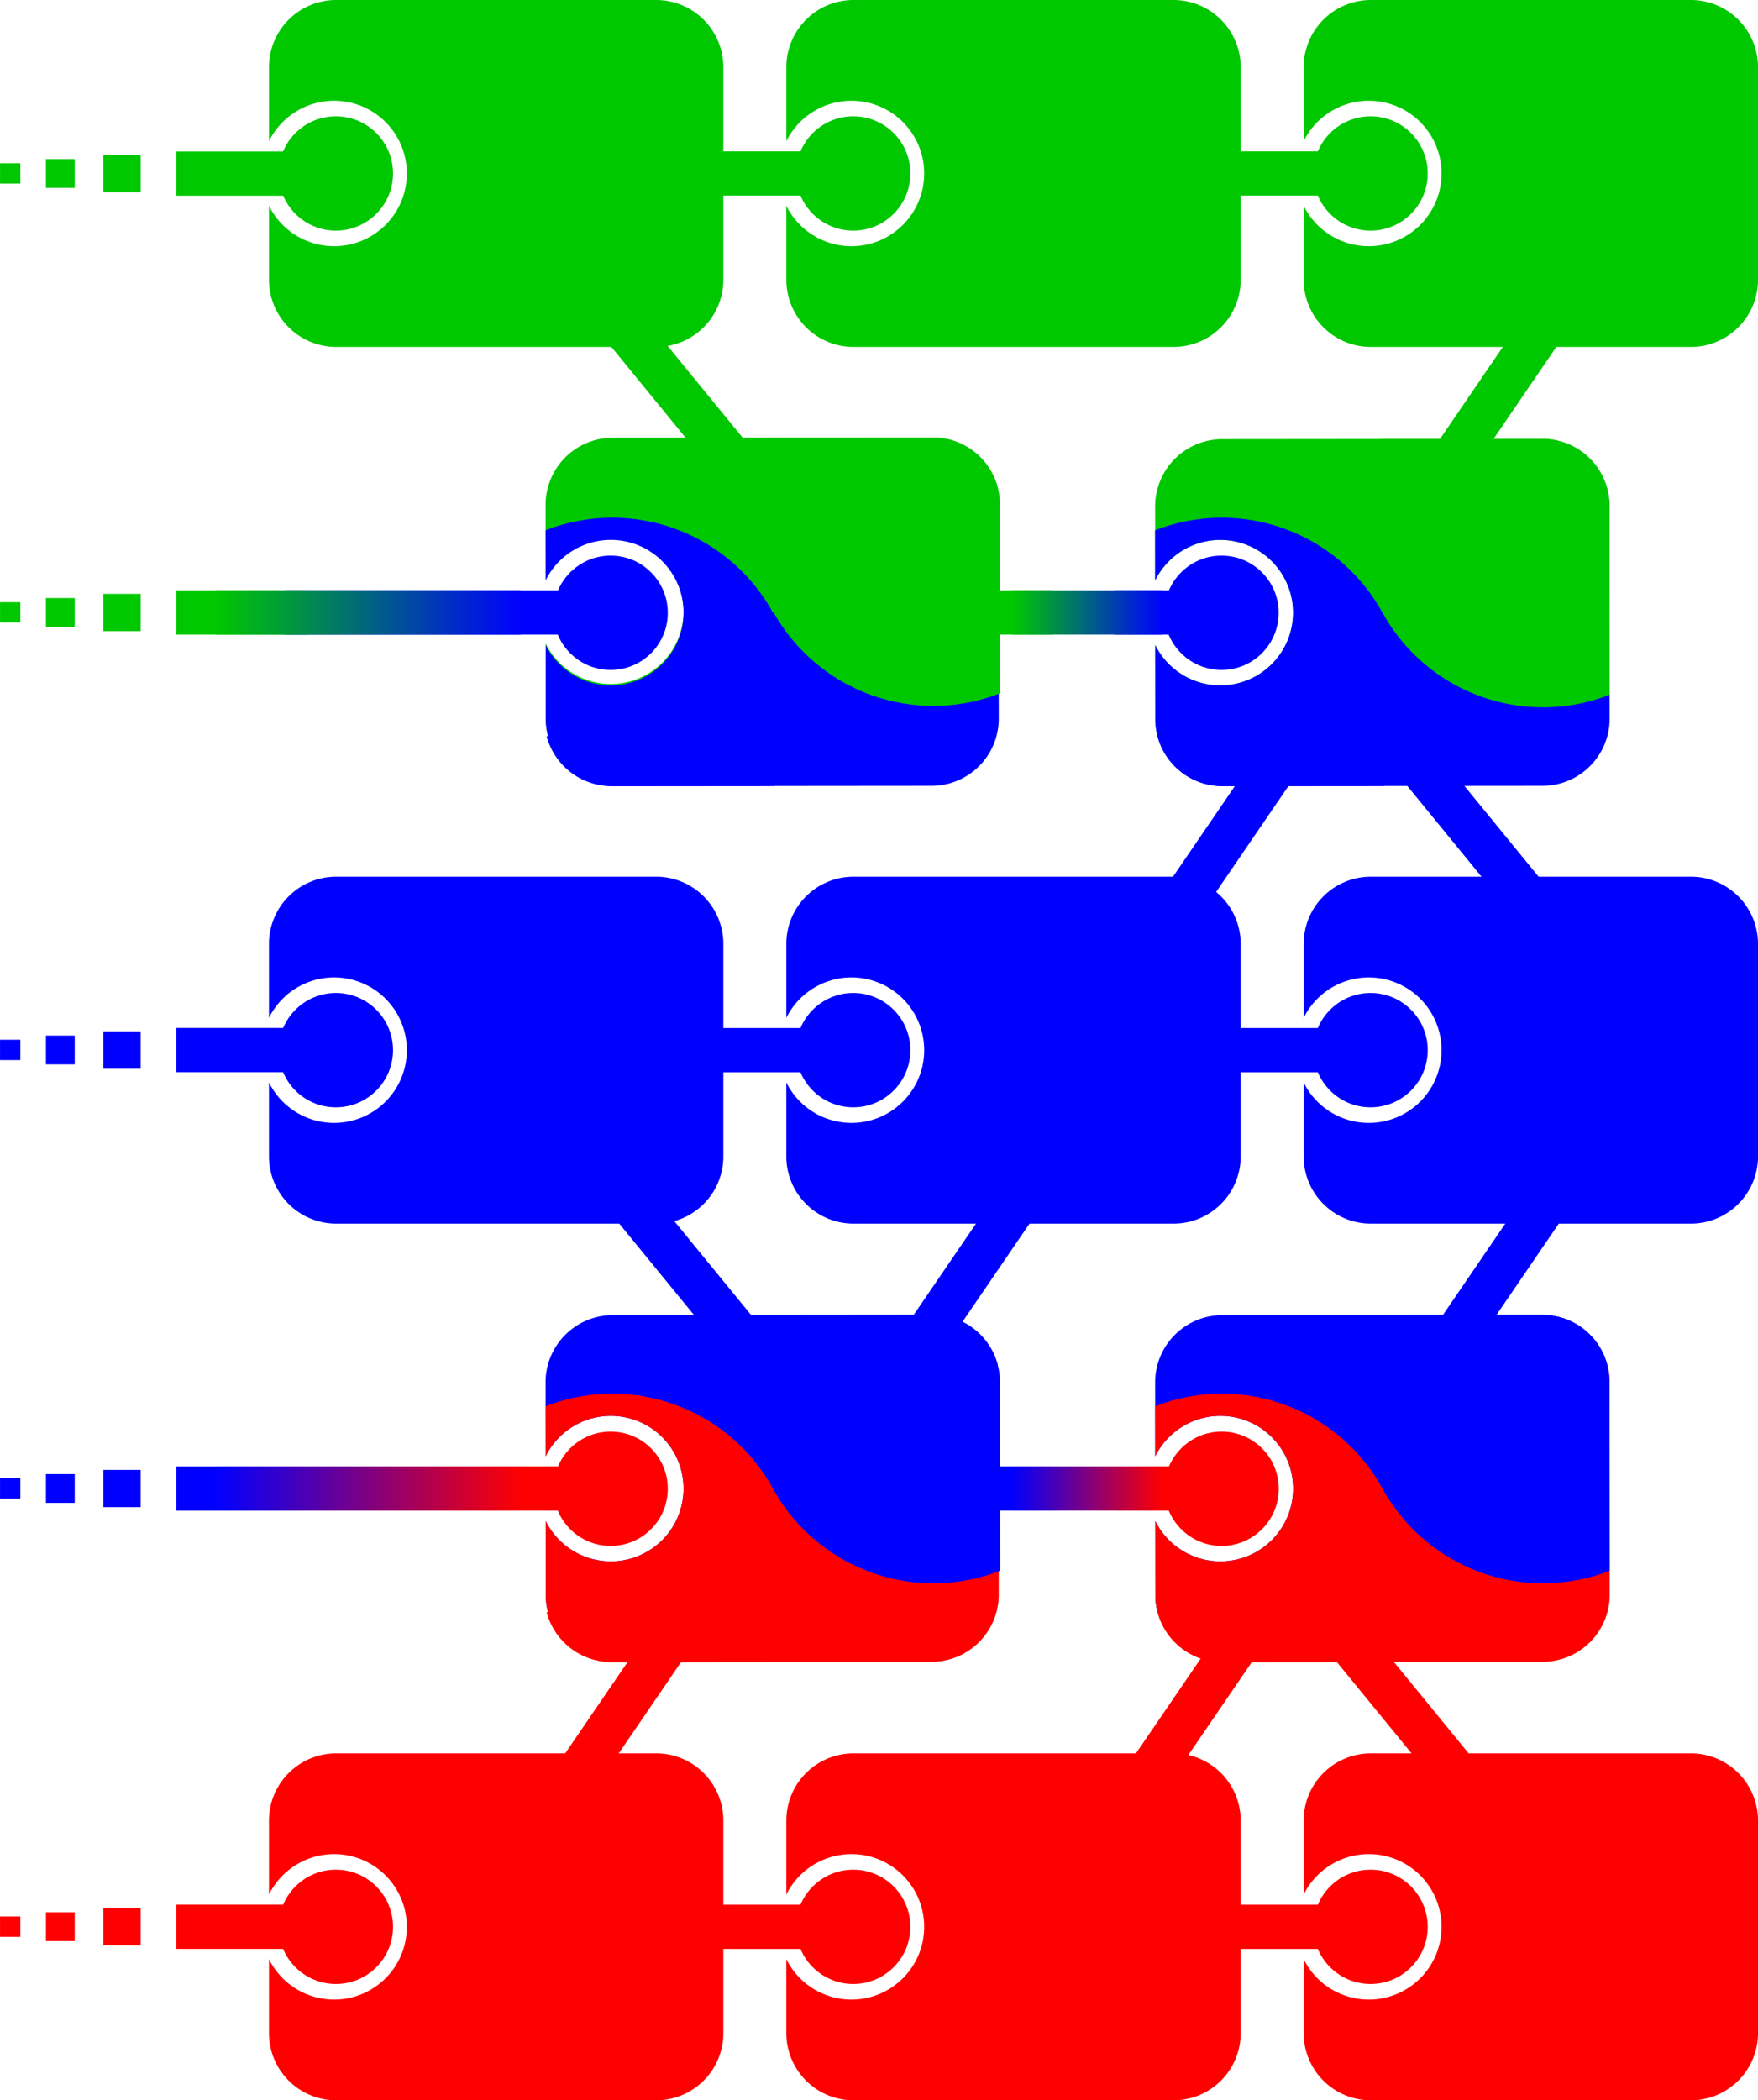
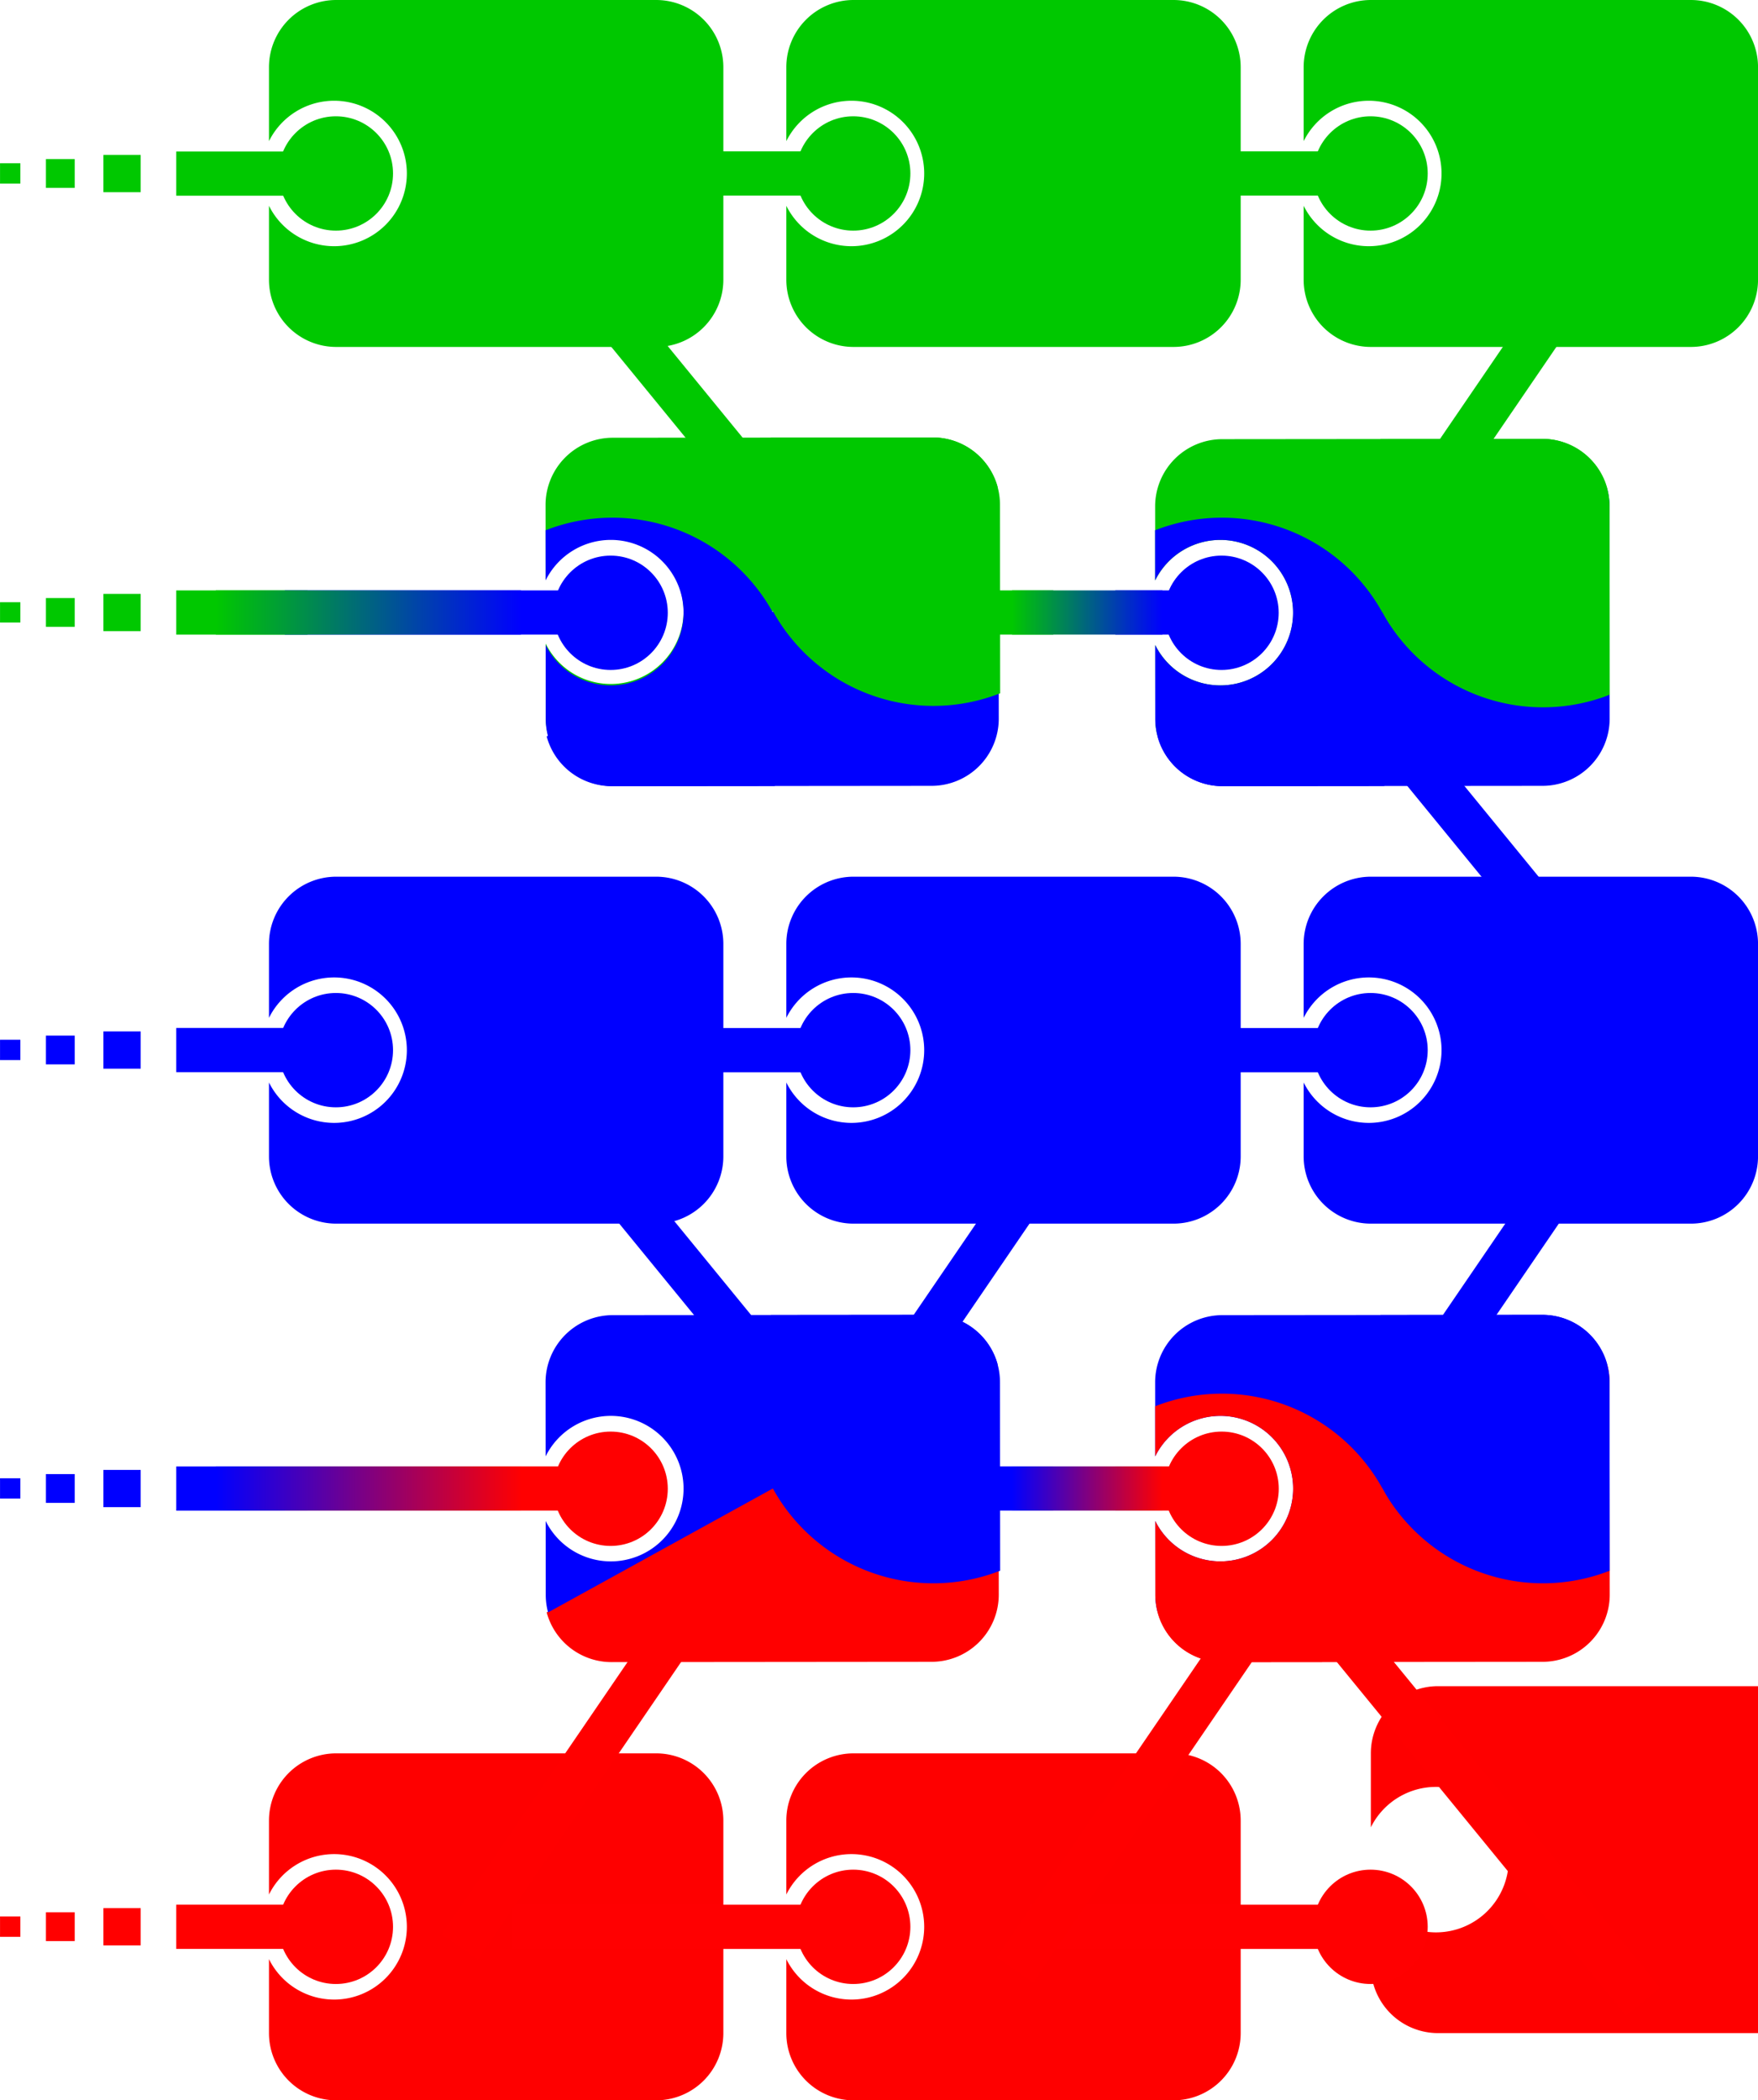
<svg xmlns="http://www.w3.org/2000/svg" xmlns:xlink="http://www.w3.org/1999/xlink" width="654.11mm" height="781.38mm" version="1.1" viewBox="0 0 654.11 781.38">
  <defs>
    <linearGradient id="a">
      <stop stop-color="#00c800" offset="0" />
      <stop stop-color="#0000ff" offset="1" />
    </linearGradient>
    <linearGradient id="b">
      <stop stop-color="#0000ff" offset="0" />
      <stop stop-color="#ff0001" offset="1" />
    </linearGradient>
    <linearGradient id="f" x1="197.01" x2="197.01" y1="187.61" y2="141.78" gradientTransform="matrix(1 0 0 1.221 -695.38 -723.75)" gradientUnits="userSpaceOnUse" xlink:href="#b" />
    <linearGradient id="e" x1="197.01" x2="197.01" y1="187.61" y2="141.78" gradientTransform="matrix(1 0 0 2.477 -695.38 -663.22)" gradientUnits="userSpaceOnUse" xlink:href="#b" />
    <linearGradient id="d" x1="197.01" x2="197.01" y1="187.61" y2="141.78" gradientTransform="matrix(1 0 0 1.221 -189.3 -723.75)" gradientUnits="userSpaceOnUse" xlink:href="#a" />
    <linearGradient id="c" x1="197.01" x2="197.01" y1="187.61" y2="141.78" gradientTransform="matrix(1 0 0 2.477 -189.3 -663.22)" gradientUnits="userSpaceOnUse" xlink:href="#a" />
  </defs>
  <g transform="translate(-118.17 -26.346)">
    <g transform="translate(0 270.15)">
      <g stroke-linejoin="round">
        <rect transform="matrix(0,-1,-1,0,0,0)" x="7.707" y="-510.08" width="16.447" height="45.828" fill="#00c800" stroke-width=".901" />
        <path d="m488.85-62.036a25.005 25.005 0 0 1 0.863 6.486l0.073 79.082a25.005 25.005 0 0 1-24.98 25.026l-119.07 0.109a25.005 25.005 0 0 1-24.163-18.493z" fill="#0000ff" stroke-width="1.658" />
        <circle transform="matrix(0,-1,-1,0,0,0)" cx="15.826" cy="-345.37" r="21.268" fill="#0000ff" />
      </g>
      <g transform="matrix(0 -1 -1 0 514.02 1376.2)" fill="#00c800">
        <rect x="1383.9" y="281.41" width="16.447" height="48.863" />
        <rect x="1385.2" y="343.51" width="13.859" height="13.859" />
        <rect x="1386.8" y="368.05" width="10.709" height="10.709" />
        <rect x="1388.4" y="388.28" width="7.559" height="7.559" />
      </g>
      <g stroke-linejoin="round">
        <rect transform="matrix(0,-1,-1,0,0,0)" x="7.707" y="-578.98" width="16.447" height="45.828" fill="#0000ff" stroke-width=".901" />
        <rect transform="matrix(0,-1,-1,0,0,0)" x="7.707" y="-351.74" width="16.447" height="127.61" fill="#0000ff" stroke-width="1.503" />
        <rect transform="matrix(0,-1,-1,0,0,0)" x="7.707" y="-550.68" width="16.447" height="55.944" fill="url(#d)" stroke-width=".995" />
        <rect transform="matrix(0,-1,-1,0,0,0)" x="7.707" y="-311.99" width="16.447" height="113.53" fill="url(#c)" stroke-width="1.418" />
        <path d="m716.15-62.036a25.005 25.005 0 0 1 0.863 6.486l0.073 79.082a25.005 25.005 0 0 1-24.98 25.026l-119.07 0.109a25.005 25.005 0 0 1-24.163-18.493z" fill="#0000ff" stroke-width="1.658" />
      </g>
      <g transform="matrix(0 -1 -1 0 1011.9 189.3)" fill="#00c800" stroke-linejoin="round">
        <path d="m256.86 297.94a25.005 25.005 0 0 0-5.524-2.224l-92.21 167.28a25.005 25.005 0 0 0 6.486 0.863l27.518 0.025a27.062 27.062 0 0 1-15.017-24.258 27.062 27.062 0 0 1 27.087-27.038 27.062 27.062 0 0 1 27.038 27.087 27.062 27.062 0 0 1-15.062 24.231l27.518 0.025a25.005 25.005 0 0 0 25.026-24.98l0.109-119.07a25.005 25.005 0 0 0-12.969-21.938z" stroke-width="1.658" />
        <path d="m256.86 297.94a25.005 25.005 0 0 0-12.011-3.087l-70.205-0.065a68.194 68.194 0 0 0 30.586 84.568 68.194 68.194 0 0 0 64.543 0.697l0.055-60.175a25.005 25.005 0 0 0-12.969-21.938z" stroke-width="1.623" />
      </g>
      <path d="m632.55-15.865a68.194 68.194 0 0 1 0.661 64.478l-60.175 0.055a25.005 25.005 0 0 1-25.026-24.98l-0.025-27.518a27.062 27.062 0 0 0 24.258 15.017 27.062 27.062 0 0 0 27.038-27.087 27.062 27.062 0 0 0-27.087-27.038 27.062 27.062 0 0 0-24.231 15.062l-0.017-18.64a68.194 68.194 0 0 1 84.568 30.586 68.194 68.194 0 0 1 0.036 0.065z" fill="#0000ff" stroke-linejoin="round" stroke-width="1.623" />
      <circle transform="matrix(0,-1,-1,0,0,0)" cx="15.826" cy="-572.67" r="21.268" fill="#0000ff" stroke-linejoin="round" />
      <g transform="matrix(0 -1 -1 0 785.09 188.77)" fill="#00c800" stroke-linejoin="round">
        <path d="m256.86 297.94a25.005 25.005 0 0 0-5.524-2.224l-92.21 167.28a25.005 25.005 0 0 0 6.486 0.863l27.518 0.025a27.062 27.062 0 0 1-15.017-24.258 27.062 27.062 0 0 1 27.087-27.038 27.062 27.062 0 0 1 27.038 27.087 27.062 27.062 0 0 1-15.062 24.231l27.518 0.025a25.005 25.005 0 0 0 25.026-24.98l0.109-119.07a25.005 25.005 0 0 0-12.969-21.938z" stroke-width="1.658" />
        <path d="m256.86 297.94a25.005 25.005 0 0 0-12.011-3.087l-70.205-0.065a68.194 68.194 0 0 0 30.586 84.568 68.194 68.194 0 0 0 64.543 0.697l0.055-60.175a25.005 25.005 0 0 0-12.969-21.938z" stroke-width="1.623" />
      </g>
      <path d="m405.77-15.865a68.194 68.194 0 0 1 0.661 64.478l-60.175 0.055a25.005 25.005 0 0 1-25.026-24.98l-0.025-27.518a27.062 27.062 0 0 0 24.258 15.017 27.062 27.062 0 0 0 27.038-27.087 27.062 27.062 0 0 0-27.087-27.038 27.062 27.062 0 0 0-24.231 15.062l-0.017-18.64a68.194 68.194 0 0 1 84.568 30.586 68.194 68.194 0 0 1 0.036 0.065z" fill="#0000ff" stroke-linejoin="round" stroke-width="1.623" />
    </g>
    <g transform="matrix(0 -1 -1 0 514.02 2135.3)" fill="#ff0000">
      <rect x="1383.9" y="281.41" width="16.447" height="48.863" />
      <rect x="1385.2" y="343.51" width="13.859" height="13.859" />
      <rect x="1386.8" y="368.05" width="10.709" height="10.709" />
      <rect x="1388.4" y="388.28" width="7.559" height="7.559" />
    </g>
    <path d="m387.31 782.73a25.002 25.002 0 0 1-25 25h-119.06a25.002 25.002 0 0 1-25-25v-27.515a27.06 27.06 0 0 0 24.242 15.038 27.06 27.06 0 0 0 27.06-27.06 27.06 27.06 0 0 0-27.06-27.06 27.06 27.06 0 0 0-24.242 15.038v-27.515a25.002 25.002 0 0 1 25-25h119.06a25.002 25.002 0 0 1 25 25z" color="#000000" color-rendering="auto" dominant-baseline="auto" fill="#fe0000" image-rendering="auto" shape-rendering="auto" solid-color="#000000" stop-color="#000000" style="font-feature-settings:normal;font-variant-alternates:normal;font-variant-caps:normal;font-variant-east-asian:normal;font-variant-ligatures:normal;font-variant-numeric:normal;font-variant-position:normal;font-variation-settings:normal;inline-size:0;isolation:auto;mix-blend-mode:normal;shape-margin:0;shape-padding:0;text-decoration-color:#000000;text-decoration-line:none;text-decoration-style:solid;text-indent:0;text-orientation:mixed;text-transform:none;white-space:normal" />
    <circle transform="matrix(0,-1,-1,0,0,0)" cx="-743.19" cy="-243.14" r="21.268" fill="#ff0001" stroke-linejoin="round" />
    <path d="m579.8 782.73a25.002 25.002 0 0 1-25 25h-119.06a25.002 25.002 0 0 1-25-25v-27.515a27.06 27.06 0 0 0 24.242 15.038 27.06 27.06 0 0 0 27.06-27.06 27.06 27.06 0 0 0-27.06-27.06 27.06 27.06 0 0 0-24.242 15.038v-27.515a25.002 25.002 0 0 1 25-25h119.06a25.002 25.002 0 0 1 25 25z" color="#000000" color-rendering="auto" dominant-baseline="auto" fill="#fe0000" image-rendering="auto" shape-rendering="auto" solid-color="#000000" stop-color="#000000" style="font-feature-settings:normal;font-variant-alternates:normal;font-variant-caps:normal;font-variant-east-asian:normal;font-variant-ligatures:normal;font-variant-numeric:normal;font-variant-position:normal;font-variation-settings:normal;inline-size:0;isolation:auto;mix-blend-mode:normal;shape-margin:0;shape-padding:0;text-decoration-color:#000000;text-decoration-line:none;text-decoration-style:solid;text-indent:0;text-orientation:mixed;text-transform:none;white-space:normal" />
    <circle transform="matrix(0,-1,-1,0,0,0)" cx="-743.19" cy="-435.63" r="21.268" fill="#ff0001" stroke-linejoin="round" />
    <rect transform="matrix(0,-1,-1,0,0,0)" x="-751.41" y="-436.48" width="16.447" height="127.61" fill="#ff0001" stroke-linejoin="round" stroke-width="1.503" />
-     <path d="m772.29 782.73a25.002 25.002 0 0 1-25 25h-119.06a25.002 25.002 0 0 1-25-25v-27.515a27.06 27.06 0 0 0 24.242 15.038 27.06 27.06 0 0 0 27.06-27.06 27.06 27.06 0 0 0-27.06-27.06 27.06 27.06 0 0 0-24.242 15.038v-27.515a25.002 25.002 0 0 1 25-25h119.06a25.002 25.002 0 0 1 25 25z" color="#000000" color-rendering="auto" dominant-baseline="auto" fill="#fe0000" image-rendering="auto" shape-rendering="auto" solid-color="#000000" stop-color="#000000" style="font-feature-settings:normal;font-variant-alternates:normal;font-variant-caps:normal;font-variant-east-asian:normal;font-variant-ligatures:normal;font-variant-numeric:normal;font-variant-position:normal;font-variation-settings:normal;inline-size:0;isolation:auto;mix-blend-mode:normal;shape-margin:0;shape-padding:0;text-decoration-color:#000000;text-decoration-line:none;text-decoration-style:solid;text-indent:0;text-orientation:mixed;text-transform:none;white-space:normal" />
+     <path d="m772.29 782.73h-119.06a25.002 25.002 0 0 1-25-25v-27.515a27.06 27.06 0 0 0 24.242 15.038 27.06 27.06 0 0 0 27.06-27.06 27.06 27.06 0 0 0-27.06-27.06 27.06 27.06 0 0 0-24.242 15.038v-27.515a25.002 25.002 0 0 1 25-25h119.06a25.002 25.002 0 0 1 25 25z" color="#000000" color-rendering="auto" dominant-baseline="auto" fill="#fe0000" image-rendering="auto" shape-rendering="auto" solid-color="#000000" stop-color="#000000" style="font-feature-settings:normal;font-variant-alternates:normal;font-variant-caps:normal;font-variant-east-asian:normal;font-variant-ligatures:normal;font-variant-numeric:normal;font-variant-position:normal;font-variation-settings:normal;inline-size:0;isolation:auto;mix-blend-mode:normal;shape-margin:0;shape-padding:0;text-decoration-color:#000000;text-decoration-line:none;text-decoration-style:solid;text-indent:0;text-orientation:mixed;text-transform:none;white-space:normal" />
    <circle transform="matrix(0,-1,-1,0,0,0)" cx="-743.19" cy="-628.12" r="21.268" fill="#ff0001" stroke-linejoin="round" />
    <rect transform="matrix(0,-1,-1,0,0,0)" x="-751.41" y="-628.97" width="16.447" height="127.61" fill="#ff0001" stroke-linejoin="round" stroke-width="1.503" />
    <g transform="translate(0 179.93)" fill="#0000ff">
      <g transform="matrix(0 -1 -1 0 514.02 1629.2)">
        <rect x="1383.9" y="281.41" width="16.447" height="48.863" />
        <rect x="1385.2" y="343.51" width="13.859" height="13.859" />
        <rect x="1386.8" y="368.05" width="10.709" height="10.709" />
        <rect x="1388.4" y="388.28" width="7.559" height="7.559" />
      </g>
      <path d="m387.31 276.65a25.002 25.002 0 0 1-25 25h-119.06a25.002 25.002 0 0 1-25-25v-27.515a27.06 27.06 0 0 0 24.242 15.038 27.06 27.06 0 0 0 27.06-27.06 27.06 27.06 0 0 0-27.06-27.06 27.06 27.06 0 0 0-24.242 15.038v-27.515a25.002 25.002 0 0 1 25-25h119.06a25.002 25.002 0 0 1 25 25z" color="#000000" color-rendering="auto" dominant-baseline="auto" image-rendering="auto" shape-rendering="auto" solid-color="#000000" stop-color="#000000" style="font-feature-settings:normal;font-variant-alternates:normal;font-variant-caps:normal;font-variant-east-asian:normal;font-variant-ligatures:normal;font-variant-numeric:normal;font-variant-position:normal;font-variation-settings:normal;inline-size:0;isolation:auto;mix-blend-mode:normal;shape-margin:0;shape-padding:0;text-decoration-color:#000000;text-decoration-line:none;text-decoration-style:solid;text-indent:0;text-orientation:mixed;text-transform:none;white-space:normal" />
      <g stroke-linejoin="round">
        <circle transform="matrix(0,-1,-1,0,0,0)" cx="-237.11" cy="-243.14" r="21.268" />
        <circle transform="matrix(0,-1,-1,0,0,0)" cx="-237.11" cy="-435.63" r="21.268" />
        <rect transform="matrix(0,-1,-1,0,0,0)" x="-245.33" y="-436.48" width="16.447" height="127.61" stroke-width="1.503" />
      </g>
      <path d="m579.8 276.65a25.002 25.002 0 0 1-25 25h-119.06a25.002 25.002 0 0 1-25-25v-27.515a27.06 27.06 0 0 0 24.242 15.038 27.06 27.06 0 0 0 27.06-27.06 27.06 27.06 0 0 0-27.06-27.06 27.06 27.06 0 0 0-24.242 15.038v-27.515a25.002 25.002 0 0 1 25-25h119.06a25.002 25.002 0 0 1 25 25z" color="#000000" color-rendering="auto" dominant-baseline="auto" image-rendering="auto" shape-rendering="auto" solid-color="#000000" stop-color="#000000" style="font-feature-settings:normal;font-variant-alternates:normal;font-variant-caps:normal;font-variant-east-asian:normal;font-variant-ligatures:normal;font-variant-numeric:normal;font-variant-position:normal;font-variation-settings:normal;inline-size:0;isolation:auto;mix-blend-mode:normal;shape-margin:0;shape-padding:0;text-decoration-color:#000000;text-decoration-line:none;text-decoration-style:solid;text-indent:0;text-orientation:mixed;text-transform:none;white-space:normal" />
      <circle transform="matrix(0,-1,-1,0,0,0)" cx="-237.11" cy="-628.12" r="21.268" stroke-linejoin="round" />
      <rect transform="matrix(0,-1,-1,0,0,0)" x="-245.33" y="-628.97" width="16.447" height="127.61" stroke-linejoin="round" stroke-width="1.503" />
      <path d="m772.29 276.65a25.002 25.002 0 0 1-25 25h-119.06a25.002 25.002 0 0 1-25-25v-27.515a27.06 27.06 0 0 0 24.242 15.038 27.06 27.06 0 0 0 27.06-27.06 27.06 27.06 0 0 0-27.06-27.06 27.06 27.06 0 0 0-24.242 15.038v-27.515a25.002 25.002 0 0 1 25-25h119.06a25.002 25.002 0 0 1 25 25z" color="#000000" color-rendering="auto" dominant-baseline="auto" image-rendering="auto" shape-rendering="auto" solid-color="#000000" stop-color="#000000" style="font-feature-settings:normal;font-variant-alternates:normal;font-variant-caps:normal;font-variant-east-asian:normal;font-variant-ligatures:normal;font-variant-numeric:normal;font-variant-position:normal;font-variation-settings:normal;inline-size:0;isolation:auto;mix-blend-mode:normal;shape-margin:0;shape-padding:0;text-decoration-color:#000000;text-decoration-line:none;text-decoration-style:solid;text-indent:0;text-orientation:mixed;text-transform:none;white-space:normal" />
    </g>
    <g stroke-linejoin="round" stroke-width="1.973">
      <rect transform="matrix(-.826 -.564 -.564 .826 0 0)" x="-685.37" y="68.618" width="16.447" height="219.87" fill="#0000ff" />
      <rect transform="matrix(-.826 -.564 -.564 .826 0 0)" x="-847.98" y="-79.206" width="16.447" height="219.87" fill="#0000ff" />
      <rect transform="matrix(-.826 -.564 -.564 .826 0 0)" x="-670.28" y="236.86" width="16.447" height="219.87" fill="#ff0000" />
      <rect transform="matrix(-.774 .633 .633 .774 0 0)" x="18.596" y="527.87" width="16.447" height="219.87" fill="#0000ff" />
      <rect transform="matrix(-.826 -.564 -.564 .826 0 0)" x="-845.63" y="127.47" width="16.447" height="219.87" fill="#ff0000" />
    </g>
    <g transform="translate(0 89.963)">
      <g transform="matrix(0 -1 -1 0 514.02 1882.3)" fill="#0000ff">
        <rect x="1383.9" y="281.41" width="16.447" height="48.863" />
        <rect x="1385.2" y="343.51" width="13.859" height="13.859" />
        <rect x="1386.8" y="368.05" width="10.709" height="10.709" />
        <rect x="1388.4" y="388.28" width="7.559" height="7.559" />
      </g>
      <g stroke-linejoin="round">
        <rect transform="matrix(0,-1,-1,0,0,0)" x="-498.37" y="-578.98" width="16.447" height="45.828" fill="#ff0001" stroke-width=".901" />
        <rect transform="matrix(0,-1,-1,0,0,0)" x="-498.37" y="-510.08" width="16.447" height="45.828" fill="#0000ff" stroke-width=".901" />
        <rect transform="matrix(0,-1,-1,0,0,0)" x="-498.37" y="-351.74" width="16.447" height="127.61" fill="#ff0001" stroke-width="1.503" />
      </g>
      <g transform="matrix(0 -1 -1 0 1011.9 695.38)" stroke-linejoin="round">
        <path d="m251.34 295.72a25.005 25.005 0 0 0-6.486-0.863l-79.082-0.073a25.005 25.005 0 0 0-25.026 24.98l-0.109 119.07a25.005 25.005 0 0 0 18.493 24.163z" fill="#ff0000" stroke-width="1.658" />
        <g fill="#0000ff">
          <path d="m256.86 297.94a25.005 25.005 0 0 0-5.524-2.224l-92.21 167.28a25.005 25.005 0 0 0 6.486 0.863l27.518 0.025a27.062 27.062 0 0 1-15.017-24.258 27.062 27.062 0 0 1 27.087-27.038 27.062 27.062 0 0 1 27.038 27.087 27.062 27.062 0 0 1-15.062 24.231l27.518 0.025a25.005 25.005 0 0 0 25.026-24.98l0.109-119.07a25.005 25.005 0 0 0-12.969-21.938z" stroke-width="1.658" />
          <path d="m256.86 297.94a25.005 25.005 0 0 0-12.011-3.087l-70.205-0.065a68.194 68.194 0 0 0 30.586 84.568 68.194 68.194 0 0 0 64.543 0.697l0.055-60.175a25.005 25.005 0 0 0-12.969-21.938z" stroke-width="1.623" />
        </g>
        <path d="m205.17 379.32a68.194 68.194 0 0 0-64.478-0.661l-0.055 60.175a25.005 25.005 0 0 0 24.98 25.026l27.518 0.025a27.062 27.062 0 0 1-15.017-24.258 27.062 27.062 0 0 1 27.087-27.038 27.062 27.062 0 0 1 27.038 27.087 27.062 27.062 0 0 1-15.062 24.231l18.64 0.017a68.194 68.194 0 0 0-30.586-84.568 68.194 68.194 0 0 0-0.065-0.036z" fill="#ff0000" stroke-width="1.623" />
        <circle cx="205.13" cy="439.2" r="21.268" fill="#ff0001" />
      </g>
      <g stroke-linejoin="round">
        <rect transform="matrix(0,-1,-1,0,0,0)" x="-498.37" y="-550.68" width="16.447" height="55.944" fill="url(#f)" stroke-width=".995" />
        <rect transform="matrix(0,-1,-1,0,0,0)" x="-498.37" y="-311.99" width="16.447" height="113.53" fill="url(#e)" stroke-width="1.418" />
        <path d="m488.85 444.04a25.005 25.005 0 0 1 0.863 6.486l0.073 79.082a25.005 25.005 0 0 1-24.98 25.026l-119.07 0.109a25.005 25.005 0 0 1-24.163-18.493z" fill="#ff0000" stroke-width="1.658" />
        <g transform="matrix(0 -1 -1 0 785.09 695.38)" fill="#0000ff">
          <path d="m256.86 297.94a25.005 25.005 0 0 0-5.524-2.224l-92.21 167.28a25.005 25.005 0 0 0 6.486 0.863l27.518 0.025a27.062 27.062 0 0 1-15.017-24.258 27.062 27.062 0 0 1 27.087-27.038 27.062 27.062 0 0 1 27.038 27.087 27.062 27.062 0 0 1-15.062 24.231l27.518 0.025a25.005 25.005 0 0 0 25.026-24.98l0.109-119.07a25.005 25.005 0 0 0-12.969-21.938z" stroke-width="1.658" />
          <path d="m256.86 297.94a25.005 25.005 0 0 0-12.011-3.087l-70.205-0.065a68.194 68.194 0 0 0 30.586 84.568 68.194 68.194 0 0 0 64.543 0.697l0.055-60.175a25.005 25.005 0 0 0-12.969-21.938z" stroke-width="1.623" />
        </g>
-         <path d="m405.77 490.21a68.194 68.194 0 0 1 0.661 64.478l-60.175 0.055a25.005 25.005 0 0 1-25.026-24.98l-0.025-27.518a27.062 27.062 0 0 0 24.258 15.017 27.062 27.062 0 0 0 27.038-27.087 27.062 27.062 0 0 0-27.087-27.038 27.062 27.062 0 0 0-24.231 15.062l-0.017-18.64a68.194 68.194 0 0 1 84.568 30.586 68.194 68.194 0 0 1 0.036 0.065z" fill="#ff0000" stroke-width="1.623" />
        <circle transform="matrix(0,-1,-1,0,0,0)" cx="-490.25" cy="-345.37" r="21.268" fill="#ff0001" />
      </g>
    </g>
    <g stroke-linejoin="round" stroke-width="1.973">
      <rect transform="matrix(-.774 .633 .633 .774 0 0)" x="-84.839" y="838.92" width="16.447" height="219.87" fill="#ff0000" />
      <rect transform="matrix(-.826 -.564 -.564 .826 0 0)" x="-663.34" y="-390.03" width="16.447" height="219.87" fill="#00c800" />
      <rect transform="matrix(-.774 .633 .633 .774 0 0)" x="-185.63" y="248.4" width="16.447" height="219.87" fill="#00c800" />
-       <rect transform="matrix(-.826 -.564 -.564 .826 0 0)" x="-673.13" y="-110.01" width="16.447" height="219.87" fill="#0000ff" />
      <rect transform="matrix(-.774 .633 .633 .774 0 0)" x="-311.5" y="608.49" width="16.447" height="219.87" fill="#0000ff" />
    </g>
    <g transform="translate(0 359.85)" fill="#00c800">
      <g transform="matrix(0 -1 -1 0 514.02 1123.2)">
        <rect x="1383.9" y="281.41" width="16.447" height="48.863" />
        <rect x="1385.2" y="343.51" width="13.859" height="13.859" />
        <rect x="1386.8" y="368.05" width="10.709" height="10.709" />
        <rect x="1388.4" y="388.28" width="7.559" height="7.559" />
      </g>
      <g stroke-linejoin="round">
        <circle transform="matrix(0,-1,-1,0,0,0)" cx="268.97" cy="-243.14" r="21.268" />
        <circle transform="matrix(0,-1,-1,0,0,0)" cx="268.97" cy="-435.63" r="21.268" />
        <rect transform="matrix(0,-1,-1,0,0,0)" x="260.75" y="-436.48" width="16.447" height="127.61" stroke-width="1.503" />
      </g>
      <path d="m579.8-229.43a25.002 25.002 0 0 1-25 25h-119.06a25.002 25.002 0 0 1-25-25v-27.515a27.06 27.06 0 0 0 24.242 15.038 27.06 27.06 0 0 0 27.06-27.06 27.06 27.06 0 0 0-27.06-27.06 27.06 27.06 0 0 0-24.242 15.038v-27.515a25.002 25.002 0 0 1 25-25h119.06a25.002 25.002 0 0 1 25 25z" color="#000000" color-rendering="auto" dominant-baseline="auto" image-rendering="auto" shape-rendering="auto" solid-color="#000000" stop-color="#000000" style="font-feature-settings:normal;font-variant-alternates:normal;font-variant-caps:normal;font-variant-east-asian:normal;font-variant-ligatures:normal;font-variant-numeric:normal;font-variant-position:normal;font-variation-settings:normal;inline-size:0;isolation:auto;mix-blend-mode:normal;shape-margin:0;shape-padding:0;text-decoration-color:#000000;text-decoration-line:none;text-decoration-style:solid;text-indent:0;text-orientation:mixed;text-transform:none;white-space:normal" />
      <circle transform="matrix(0,-1,-1,0,0,0)" cx="268.97" cy="-628.12" r="21.268" stroke-linejoin="round" />
      <rect transform="matrix(0,-1,-1,0,0,0)" x="260.75" y="-628.97" width="16.447" height="127.61" stroke-linejoin="round" stroke-width="1.503" />
      <path d="m772.29-229.43a25.002 25.002 0 0 1-25 25h-119.06a25.002 25.002 0 0 1-25-25v-27.515a27.06 27.06 0 0 0 24.242 15.038 27.06 27.06 0 0 0 27.06-27.06 27.06 27.06 0 0 0-27.06-27.06 27.06 27.06 0 0 0-24.242 15.038v-27.515a25.002 25.002 0 0 1 25-25h119.06a25.002 25.002 0 0 1 25 25z" color="#000000" color-rendering="auto" dominant-baseline="auto" image-rendering="auto" shape-rendering="auto" solid-color="#000000" stop-color="#000000" style="font-feature-settings:normal;font-variant-alternates:normal;font-variant-caps:normal;font-variant-east-asian:normal;font-variant-ligatures:normal;font-variant-numeric:normal;font-variant-position:normal;font-variation-settings:normal;inline-size:0;isolation:auto;mix-blend-mode:normal;shape-margin:0;shape-padding:0;text-decoration-color:#000000;text-decoration-line:none;text-decoration-style:solid;text-indent:0;text-orientation:mixed;text-transform:none;white-space:normal" />
      <path d="m387.31-229.43a25.002 25.002 0 0 1-25 25h-119.06a25.002 25.002 0 0 1-25-25v-27.515a27.06 27.06 0 0 0 24.242 15.038 27.06 27.06 0 0 0 27.06-27.06 27.06 27.06 0 0 0-27.06-27.06 27.06 27.06 0 0 0-24.242 15.038v-27.515a25.002 25.002 0 0 1 25-25h119.06a25.002 25.002 0 0 1 25 25z" color="#000000" color-rendering="auto" dominant-baseline="auto" image-rendering="auto" shape-rendering="auto" solid-color="#000000" stop-color="#000000" style="font-feature-settings:normal;font-variant-alternates:normal;font-variant-caps:normal;font-variant-east-asian:normal;font-variant-ligatures:normal;font-variant-numeric:normal;font-variant-position:normal;font-variation-settings:normal;inline-size:0;isolation:auto;mix-blend-mode:normal;shape-margin:0;shape-padding:0;text-decoration-color:#000000;text-decoration-line:none;text-decoration-style:solid;text-indent:0;text-orientation:mixed;text-transform:none;white-space:normal" />
    </g>
  </g>
</svg>